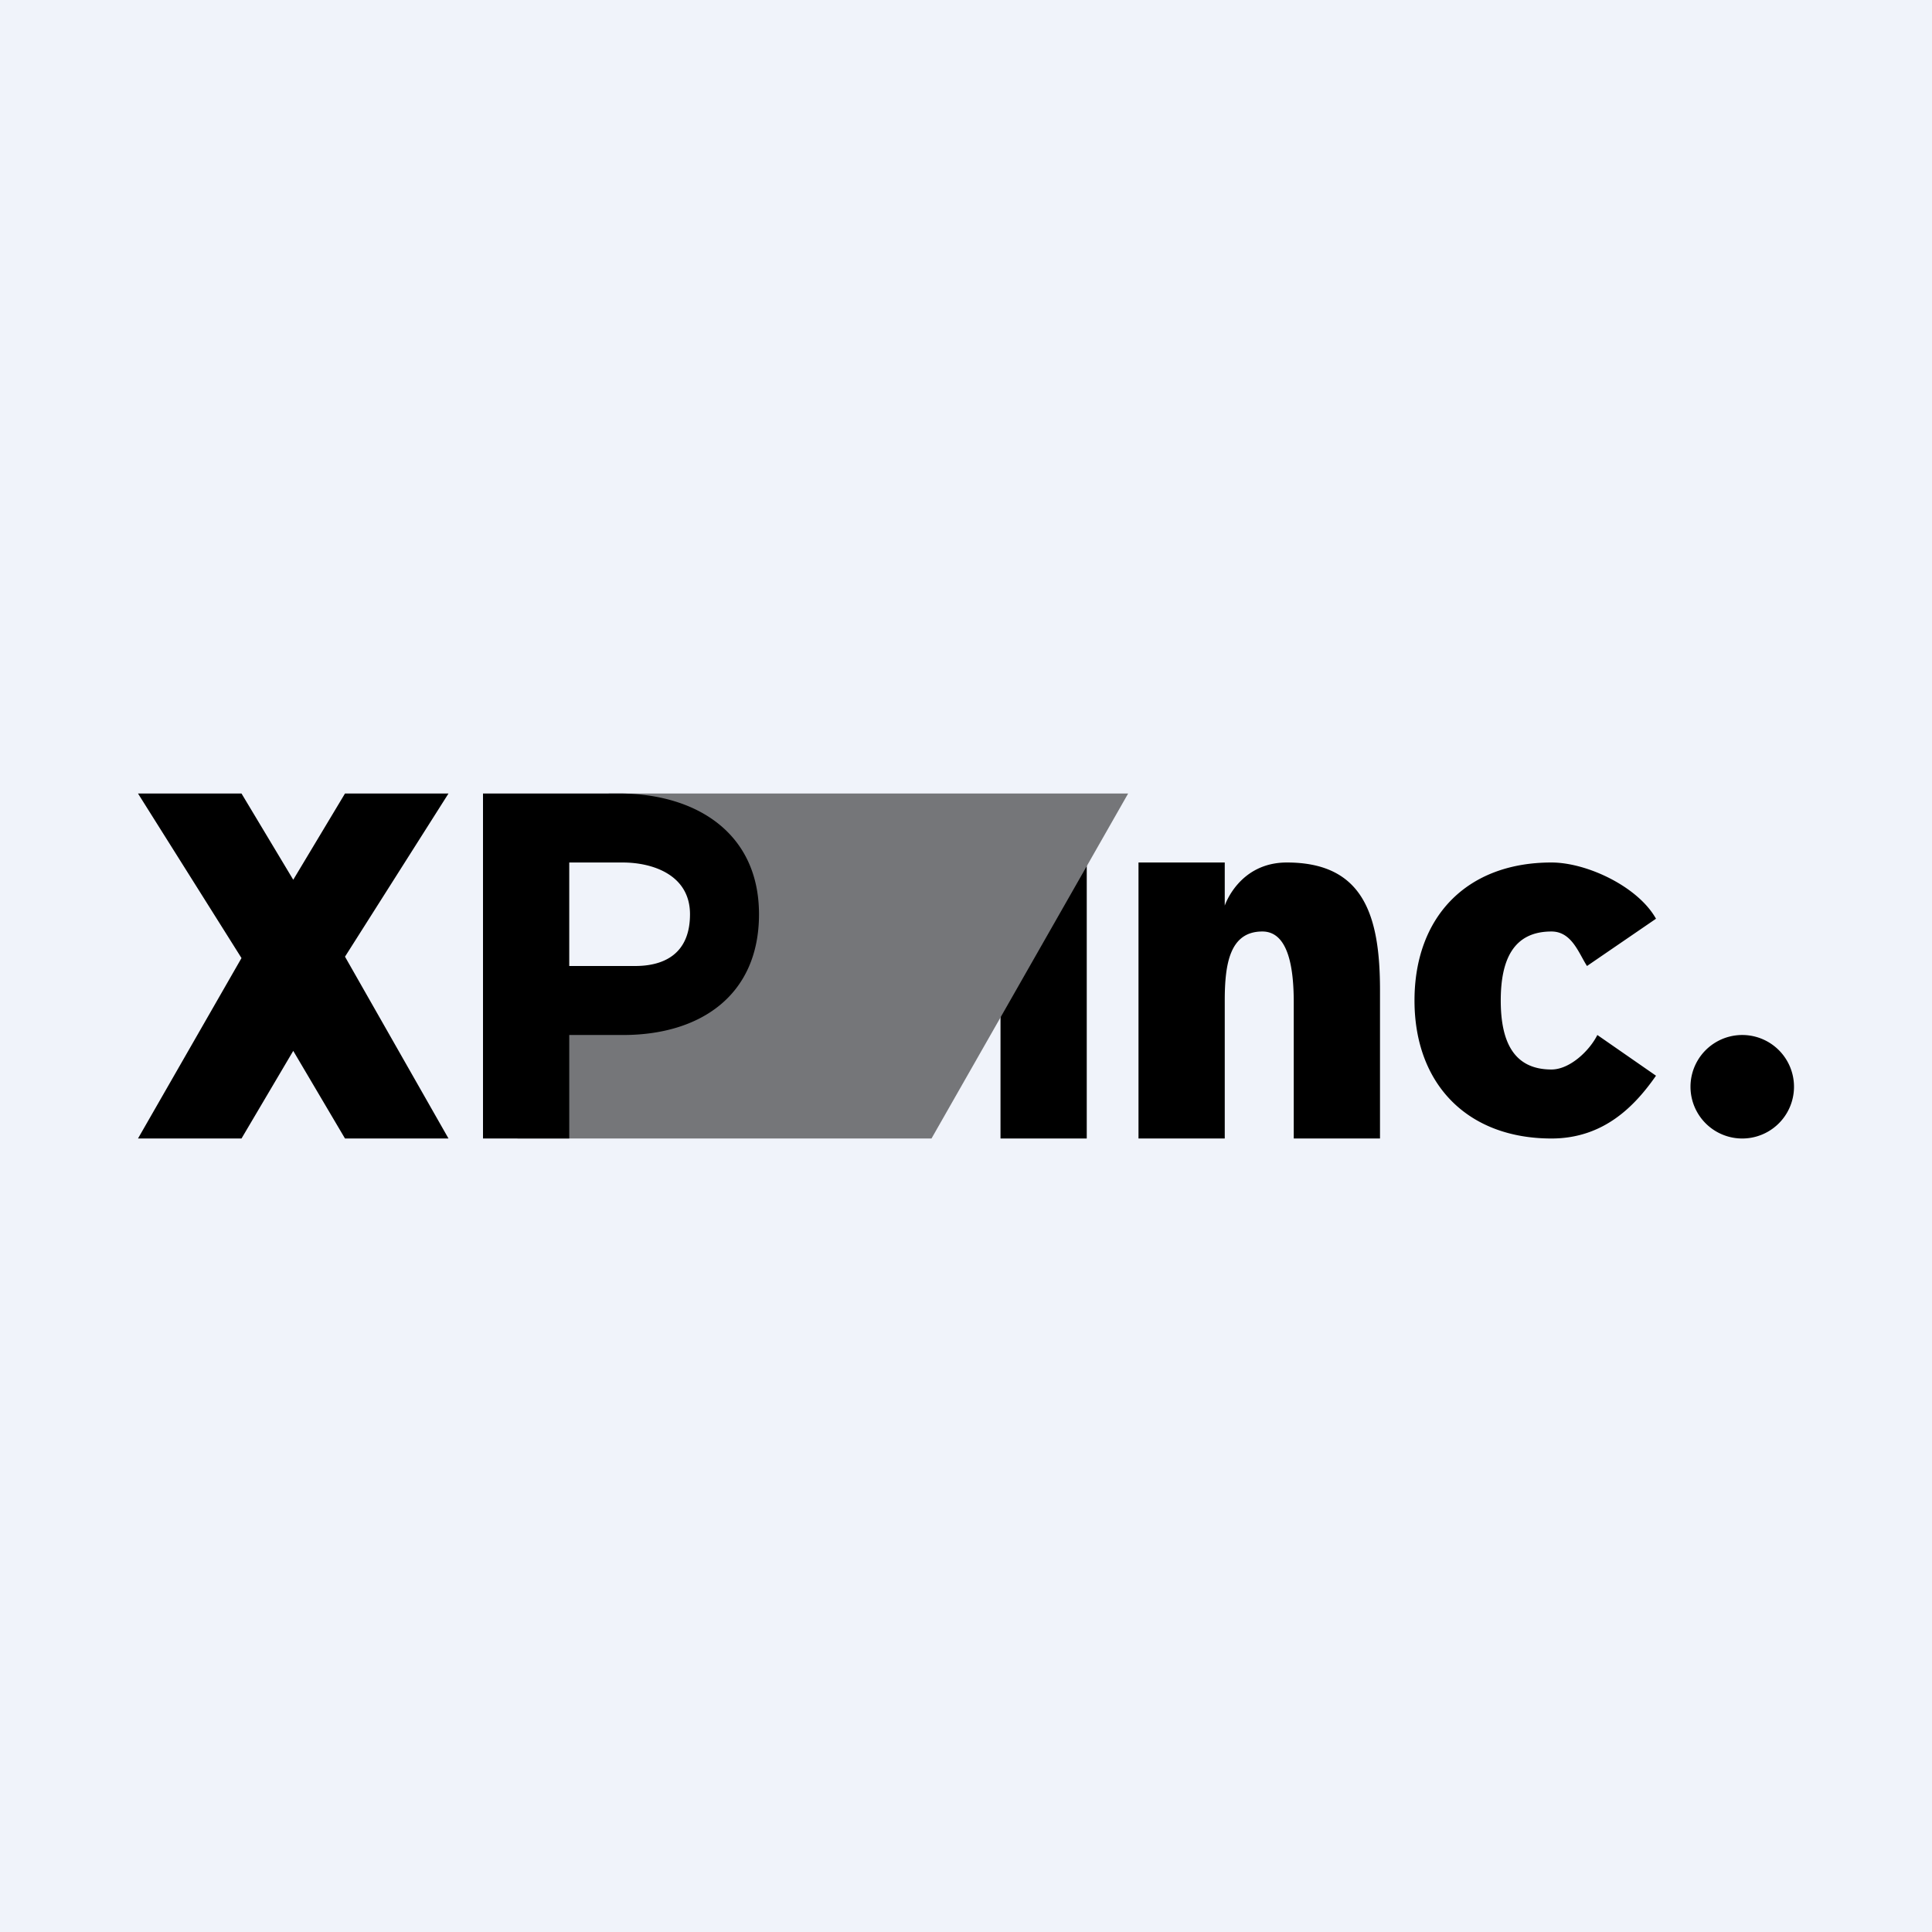
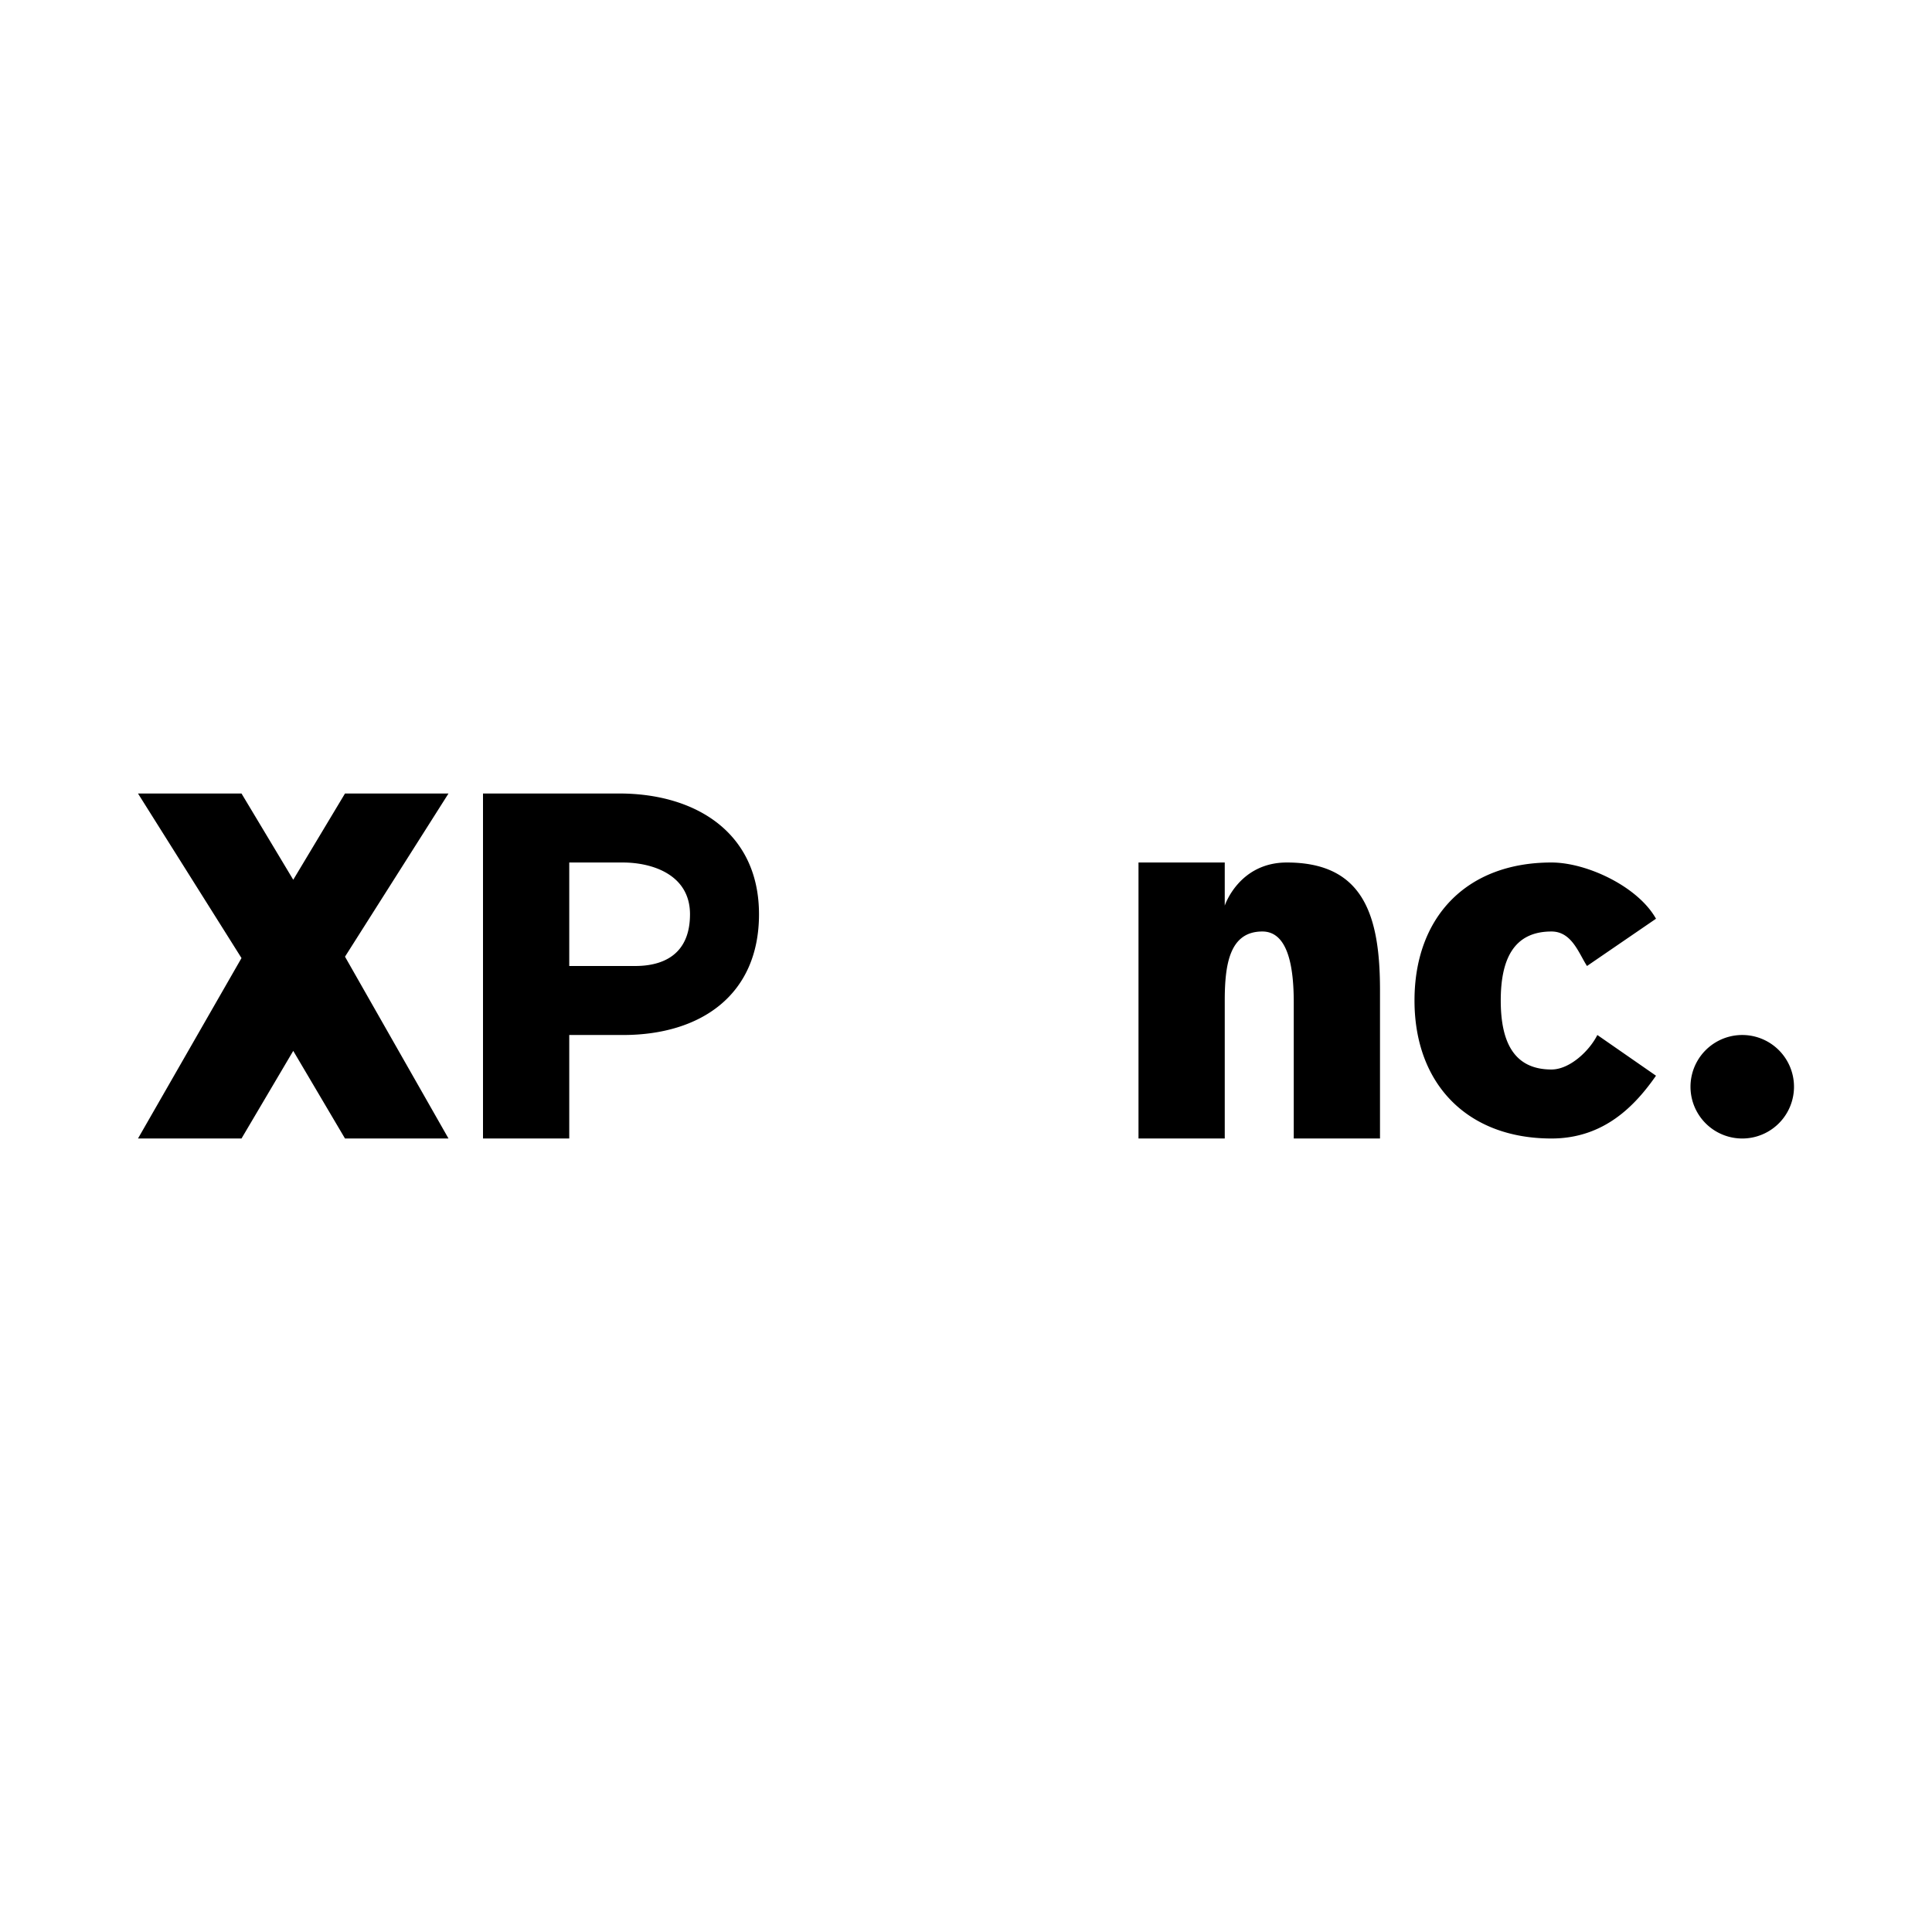
<svg xmlns="http://www.w3.org/2000/svg" width="56" height="56" viewBox="0 0 56 56">
-   <path fill="#F0F3FA" d="M0 0h56v56H0z" />
-   <path d="M29 24h2.5v9H29v-9Z" />
-   <path d="M32.7 23 27 33H15v-4.36h5.5l-.5-4.28L17.64 23H32.7Z" fill="#757679" />
  <path d="M7 27.77 4 23h3l1.5 2.5L10 23h3l-3 4.73L13 33h-3l-1.5-2.54L7 33H4l3-5.23ZM14 23h3.95c2.21 0 4.05 1.13 4.05 3.5 0 2.35-1.7 3.5-3.94 3.5H16.5v3H14V23Zm2.5 5h1.91c.85 0 1.59-.36 1.59-1.5 0-1.14-1.08-1.5-1.95-1.5H16.5v3ZM33 25h2.5v1.25S35.91 25 37.3 25c2.22 0 2.7 1.53 2.7 3.7V33h-2.5v-3.94c0-.93-.13-2.06-.91-2.06-.94 0-1.09.93-1.09 2v4H33v-8ZM46 28c-.24-.37-.44-1-1.03-1-1.11 0-1.47.83-1.47 2s.36 2 1.47 2c.53 0 1.1-.54 1.33-1l1.7 1.18c-.6.86-1.5 1.82-3.03 1.82-2.43 0-3.97-1.57-3.97-4 0-2.4 1.49-4 3.97-4 1.03 0 2.51.7 3.03 1.63L46 28ZM50.5 30a1.5 1.5 0 1 1 0 3 1.5 1.5 0 0 1 0-3Z" />
</svg>